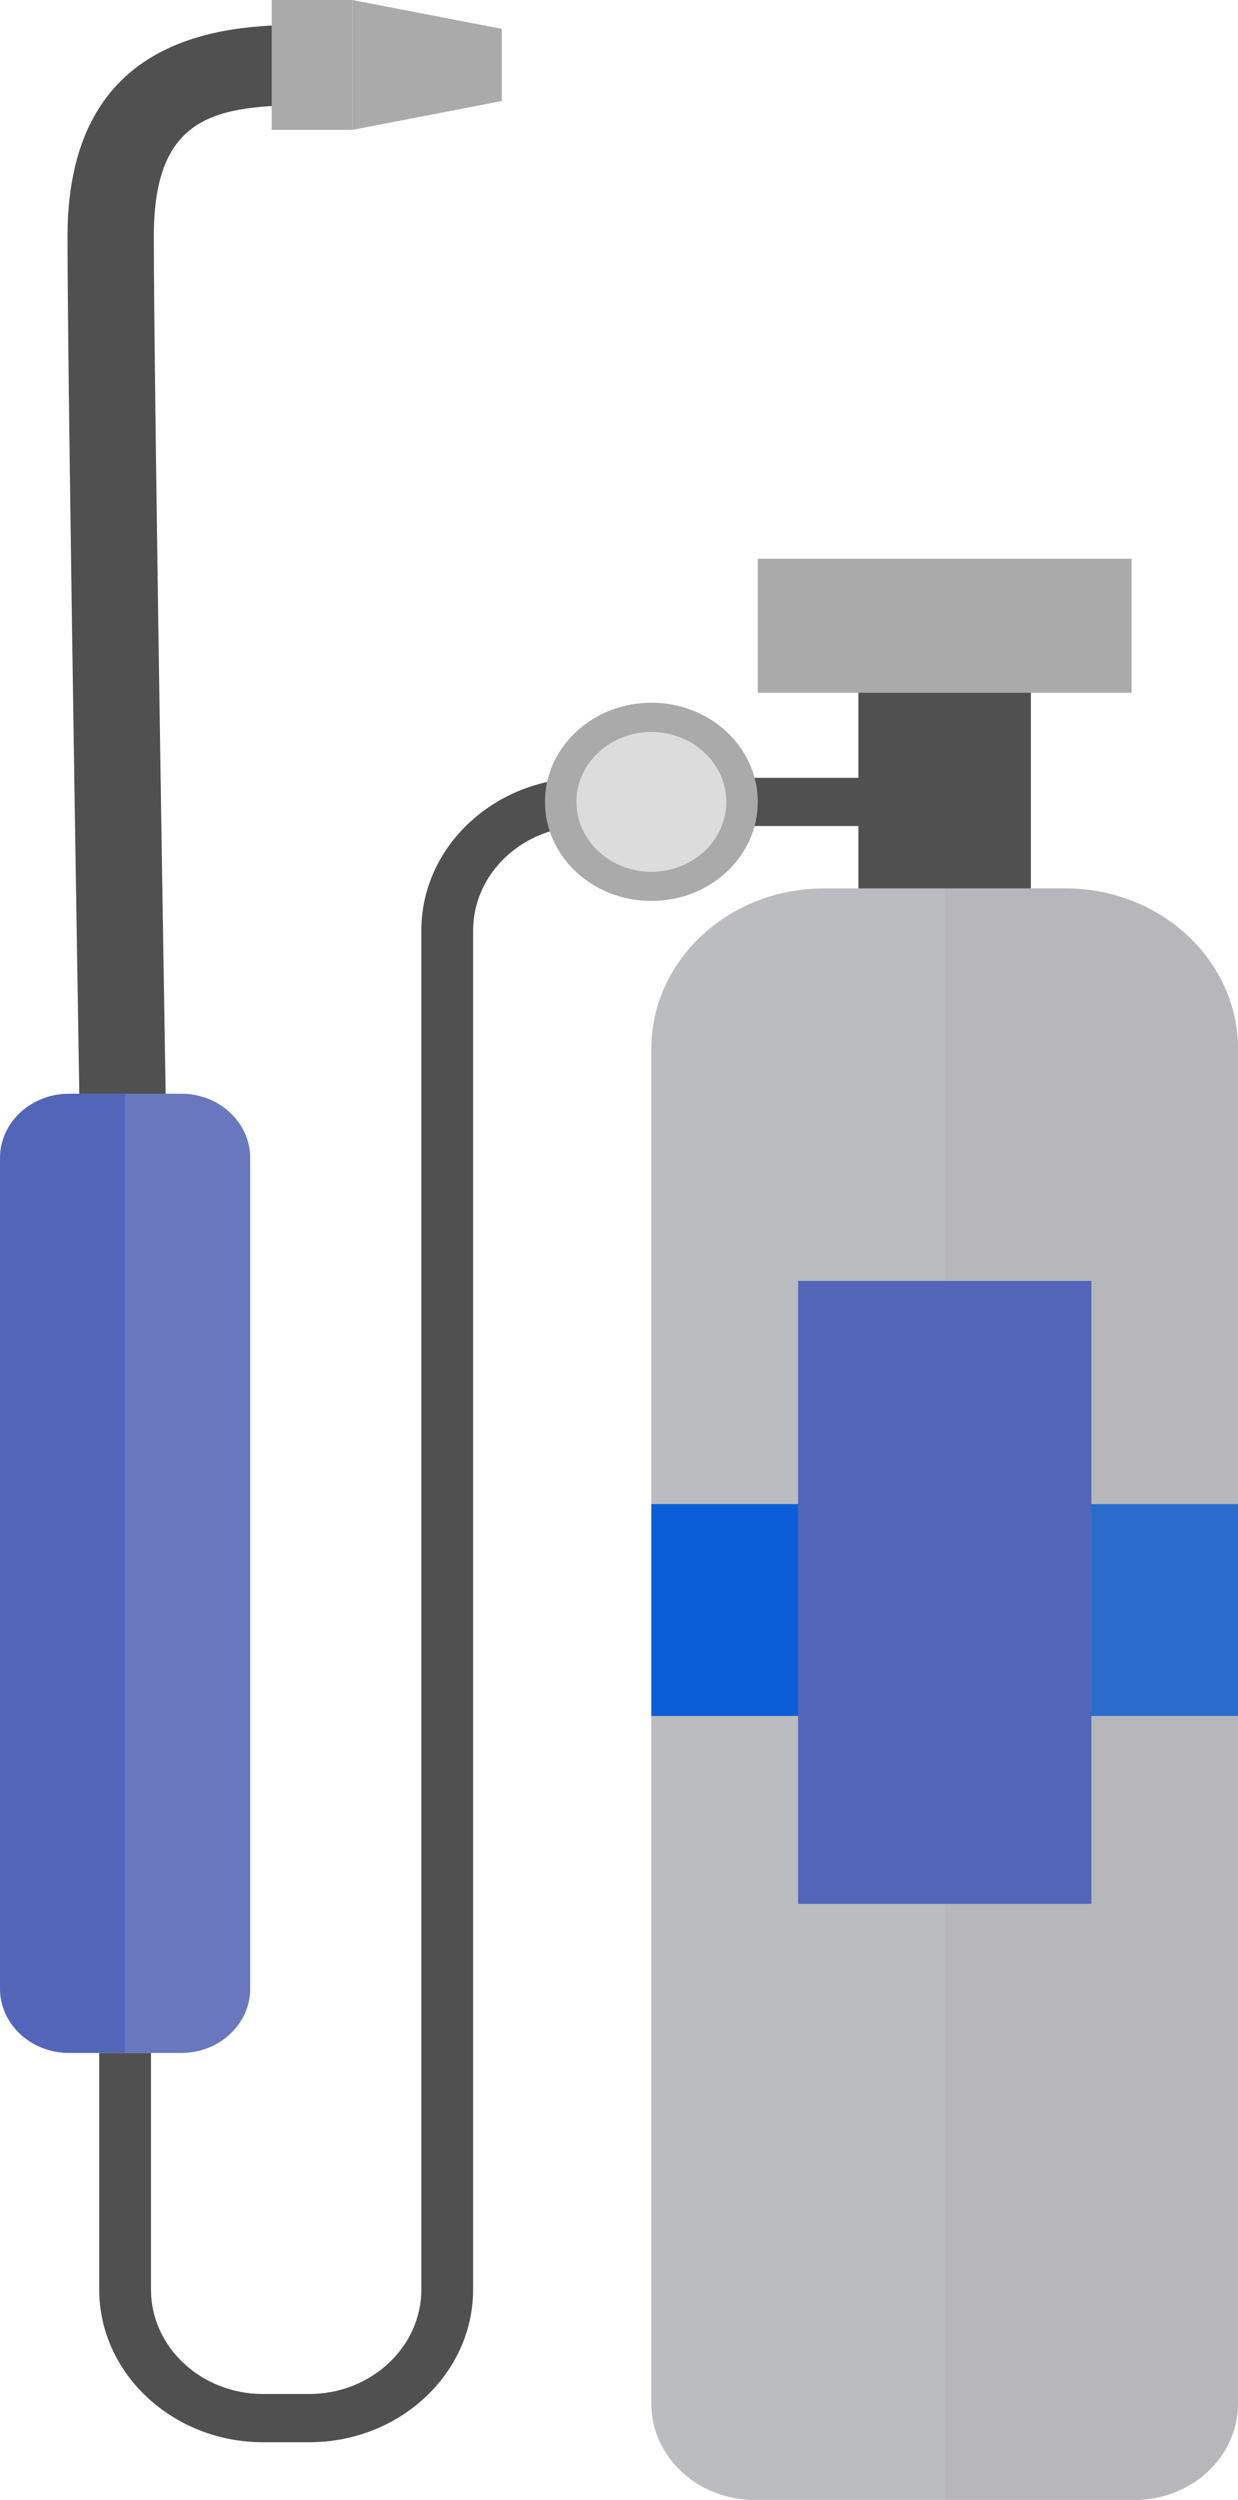
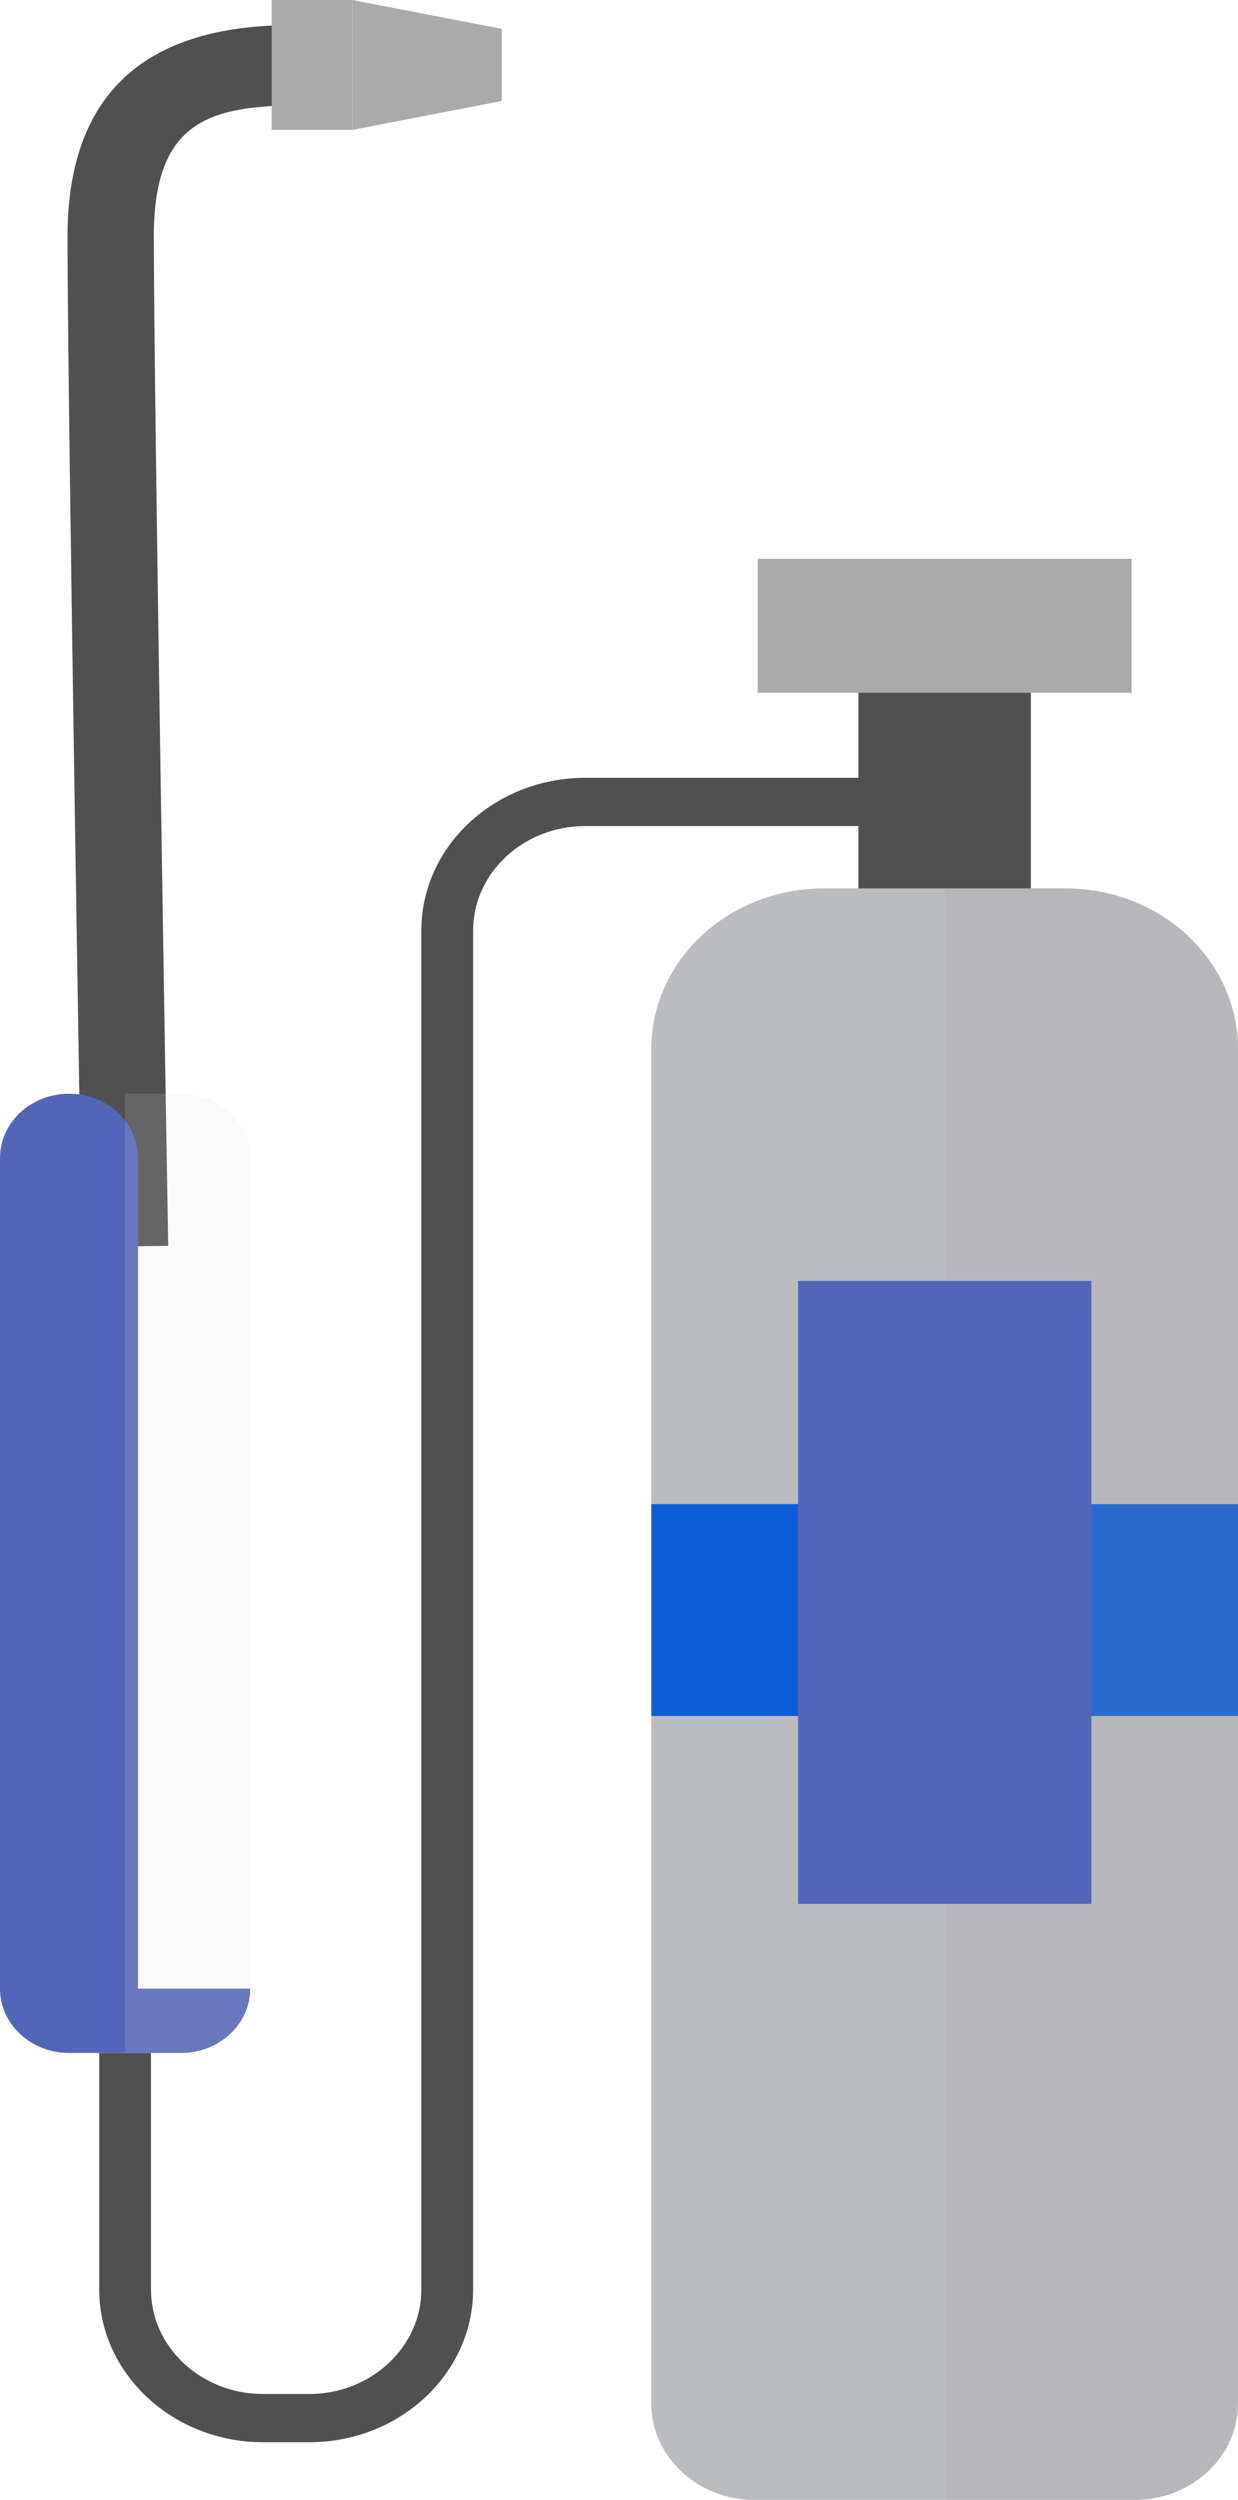
<svg xmlns="http://www.w3.org/2000/svg" viewBox="0 0 139.39 281.39">
  <defs>
    <style>.cls-1{fill:#0b5ed7;}.cls-2{isolation:isolate;}.cls-3{fill:#505050;}.cls-4{fill:#bbbcbf;}.cls-5{fill:#aaa;}.cls-6,.cls-7{fill:#dcdcdc;}.cls-8{fill:#5365b9;}.cls-7{opacity:.15;}.cls-7,.cls-9{mix-blend-mode:screen;}.cls-9{fill:#a6a8aa;opacity:.2;}</style>
  </defs>
  <g class="cls-2">
    <g id="Layer_2">
      <g id="Layer_1-2">
        <g>
          <path class="cls-3" d="M34.81,274.9h-5.18c-10.17,0-18.46-7.72-18.46-17.19v-26.63h5.83v26.63c0,6.49,5.66,11.76,12.63,11.76h5.18c6.96,0,12.63-5.28,12.63-11.76V104.74c0-9.48,8.28-17.19,18.46-17.19h40.47v5.43h-40.47c-6.97,0-12.63,5.28-12.63,11.76v152.97c0,9.48-8.28,17.19-18.46,17.19Z" />
          <rect class="cls-3" x="96.65" y="74.35" width="19.42" height="29.55" />
          <path class="cls-4" d="M139.39,270.54c0,6-5.22,10.86-11.66,10.86h-42.74c-6.44,0-11.66-4.86-11.66-10.86V118.09c0-10,8.7-18.09,19.43-18.09h27.2c10.73,0,19.43,8.1,19.43,18.09v152.45Z" />
          <rect class="cls-1" x="73.34" y="169.3" width="66.06" height="23.85" />
          <rect class="cls-5" x="85.32" y="62.9" width="42.09" height="15.08" />
          <path class="cls-3" d="M9.22,140.37c-.02-.95-1.62-95.24-1.62-113.76C7.61,2.78,26.9,2.78,35.13,2.78V11.83c-10.76,0-17.81,1.03-17.81,14.78,0,18.45,1.6,112.67,1.62,113.62l-9.72,.14Z" />
-           <path class="cls-5" d="M85.32,90.26c0,6.16-5.36,11.15-11.98,11.15s-11.98-4.99-11.98-11.15,5.37-11.16,11.98-11.16,11.98,5,11.98,11.16Z" />
-           <path class="cls-6" d="M73.34,98.13c-4.65,0-8.44-3.53-8.44-7.87s3.79-7.87,8.44-7.87,8.44,3.53,8.44,7.87-3.79,7.87-8.44,7.87Z" />
-           <path class="cls-8" d="M28.17,223.84c0,4-3.48,7.24-7.77,7.24H7.77c-4.29,0-7.77-3.24-7.77-7.24v-93.49c0-4,3.48-7.24,7.77-7.24h12.63c4.29,0,7.77,3.24,7.77,7.24v93.49Z" />
+           <path class="cls-8" d="M28.17,223.84c0,4-3.48,7.24-7.77,7.24H7.77c-4.29,0-7.77-3.24-7.77-7.24v-93.49c0-4,3.48-7.24,7.77-7.24c4.29,0,7.77,3.24,7.77,7.24v93.49Z" />
          <path class="cls-7" d="M20.4,123.11h-6.32v107.96h6.32c4.29,0,7.77-3.24,7.77-7.24v-93.48c0-4-3.48-7.24-7.77-7.24Z" />
          <rect class="cls-5" x="30.59" y="0" width="9.08" height="14.62" />
          <polygon class="cls-5" points="56.5 11.37 39.67 14.62 39.67 0 56.5 3.25 56.5 11.37" />
          <path class="cls-9" d="M127.74,281.39c6.43,0,11.66-4.87,11.66-10.85V118.08c0-10-8.7-18.09-19.43-18.09h-13.6v181.4h21.37Z" />
          <rect class="cls-8" x="89.86" y="144.18" width="33.02" height="70.12" />
        </g>
      </g>
    </g>
  </g>
</svg>